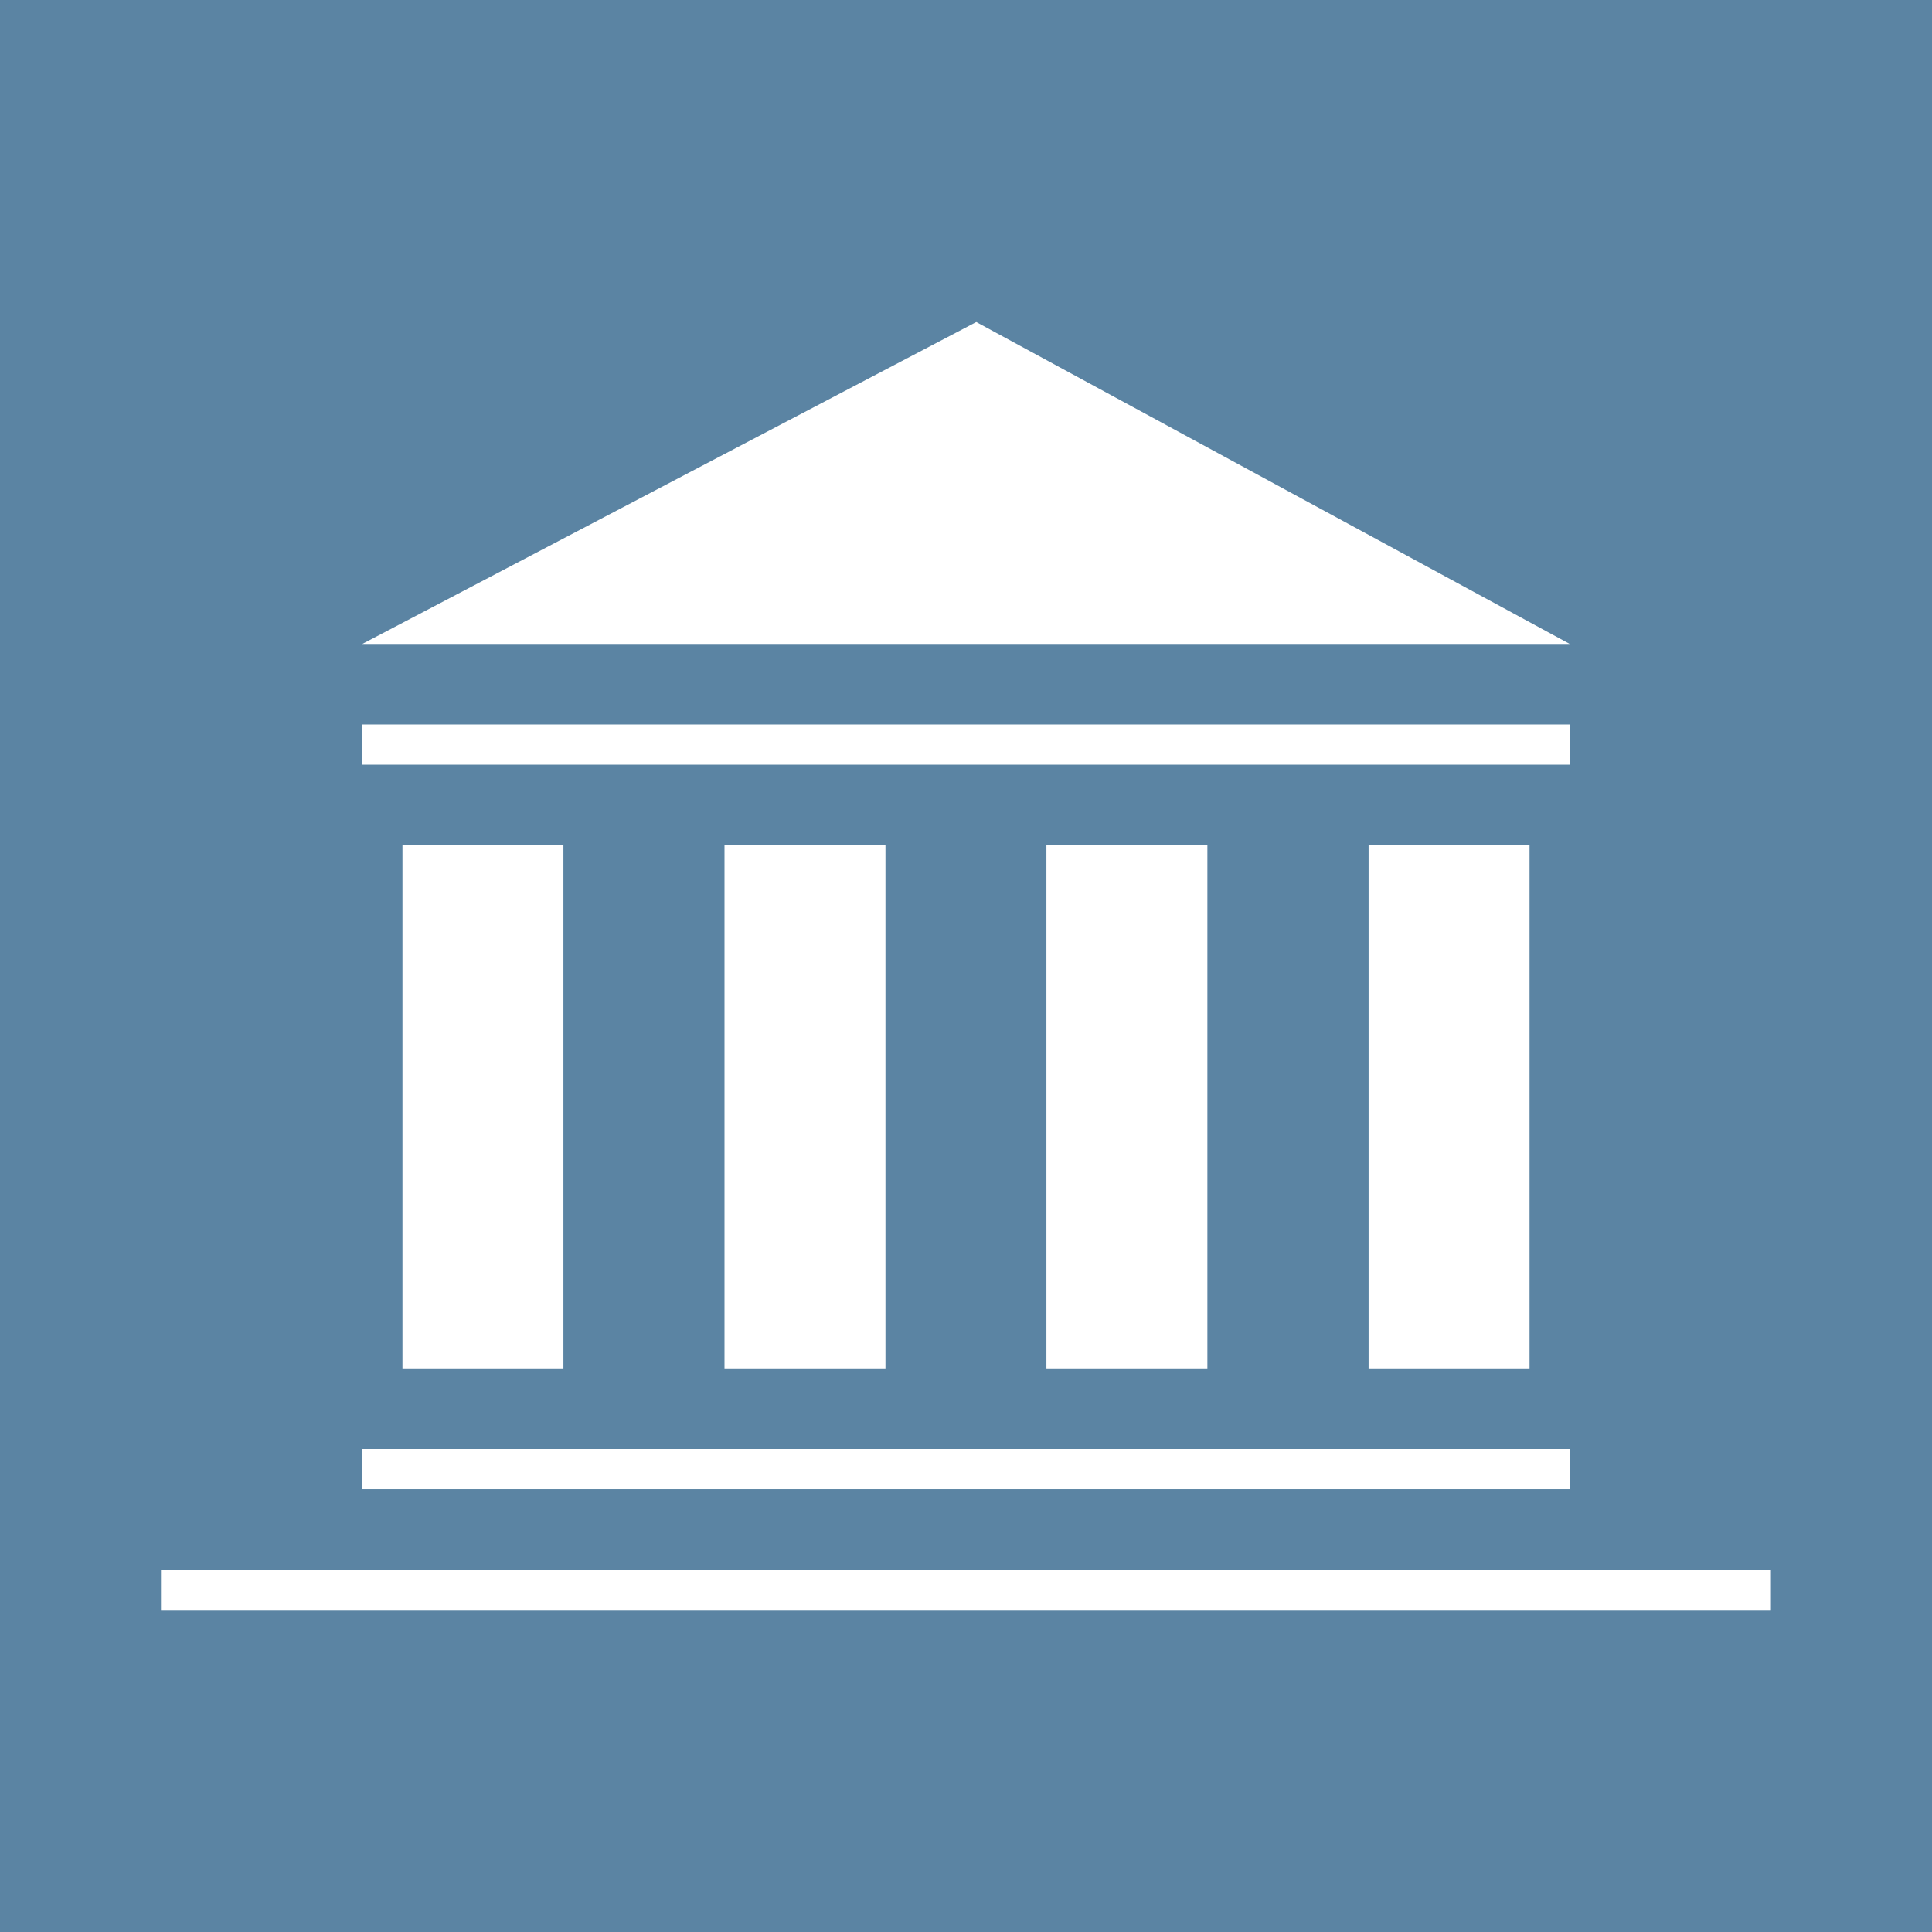
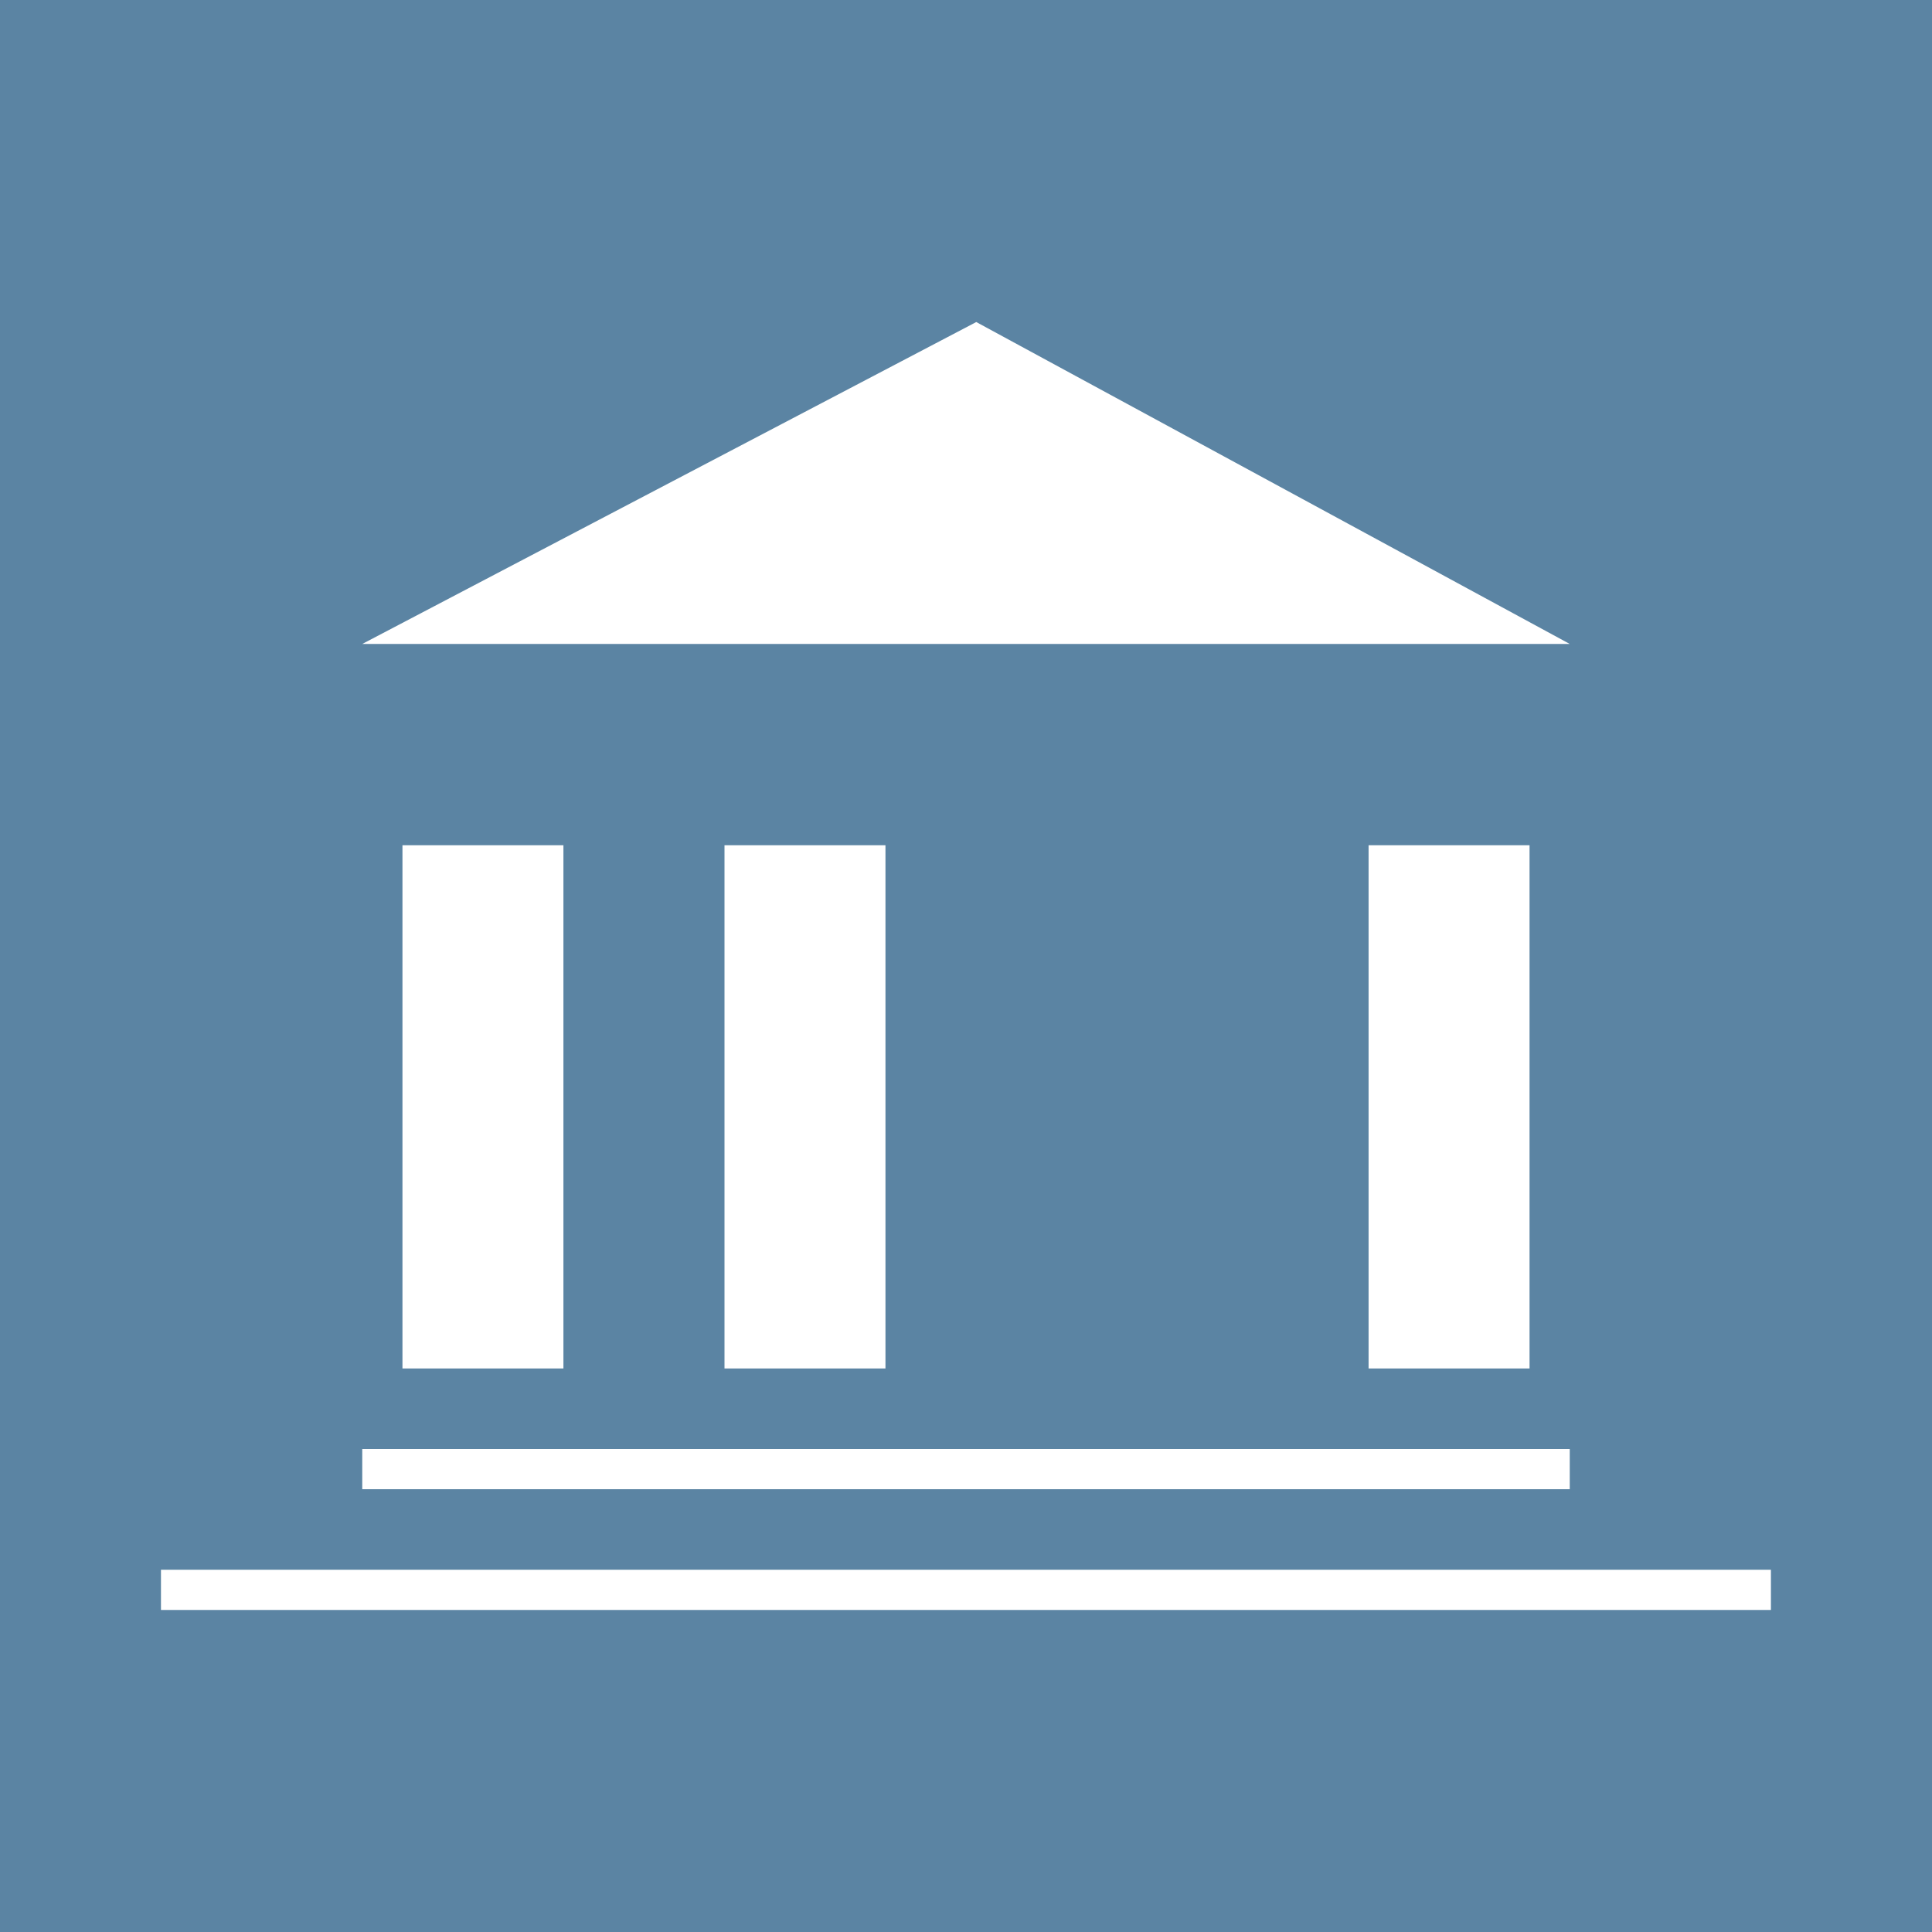
<svg xmlns="http://www.w3.org/2000/svg" width="16" height="16" viewBox="0 0 16 16" fill="none">
  <rect width="16" height="16" fill="white" />
  <rect width="16" height="16" fill="#5B84A3" />
  <rect x="1.333" y="13" width="13.333" height="0.333" fill="white" />
  <rect x="3" y="12" width="10" height="0.333" fill="white" />
-   <rect x="3" y="6" width="10" height="0.333" fill="white" />
-   <path d="M8.085 2.667L3 5.333H13L8.085 2.667Z" fill="white" />
+   <path d="M8.085 2.667L3 5.333H13Z" fill="white" />
  <rect x="6" y="7" width="1.333" height="4.333" fill="white" />
  <rect x="3.333" y="7" width="1.333" height="4.333" fill="white" />
-   <rect x="8.666" y="7" width="1.333" height="4.333" fill="white" />
  <rect x="11.334" y="7" width="1.333" height="4.333" fill="white" />
</svg>